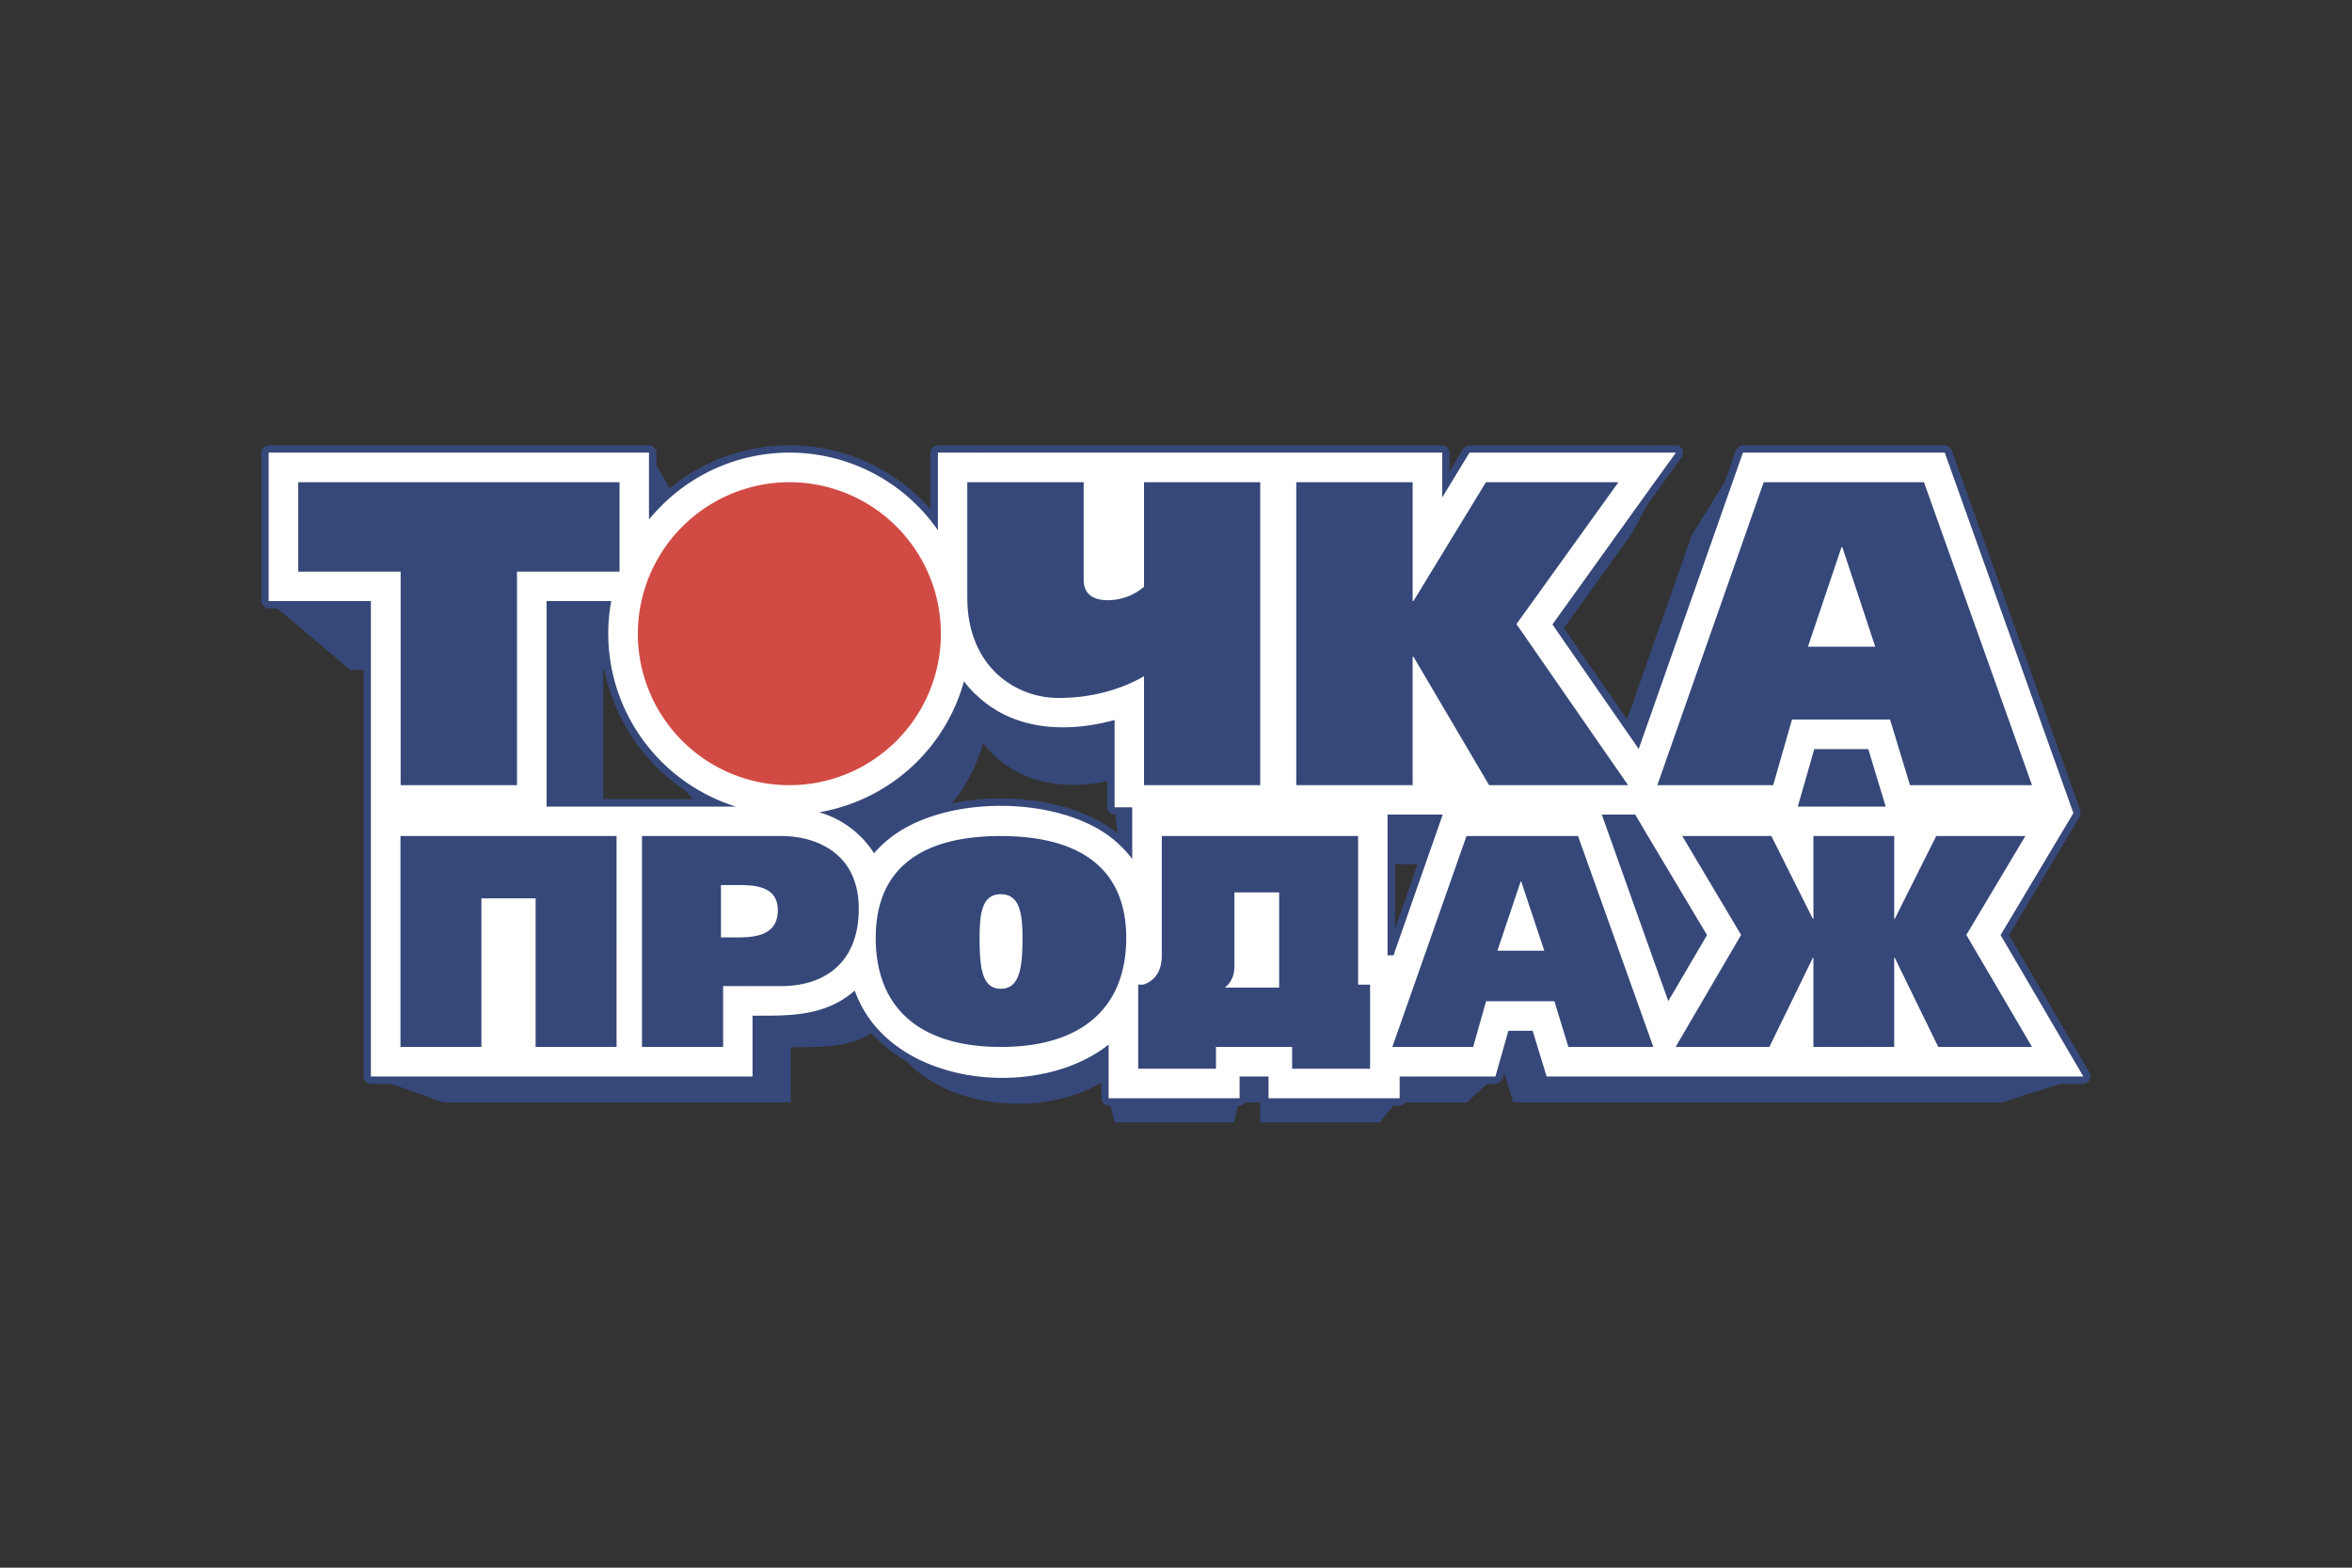
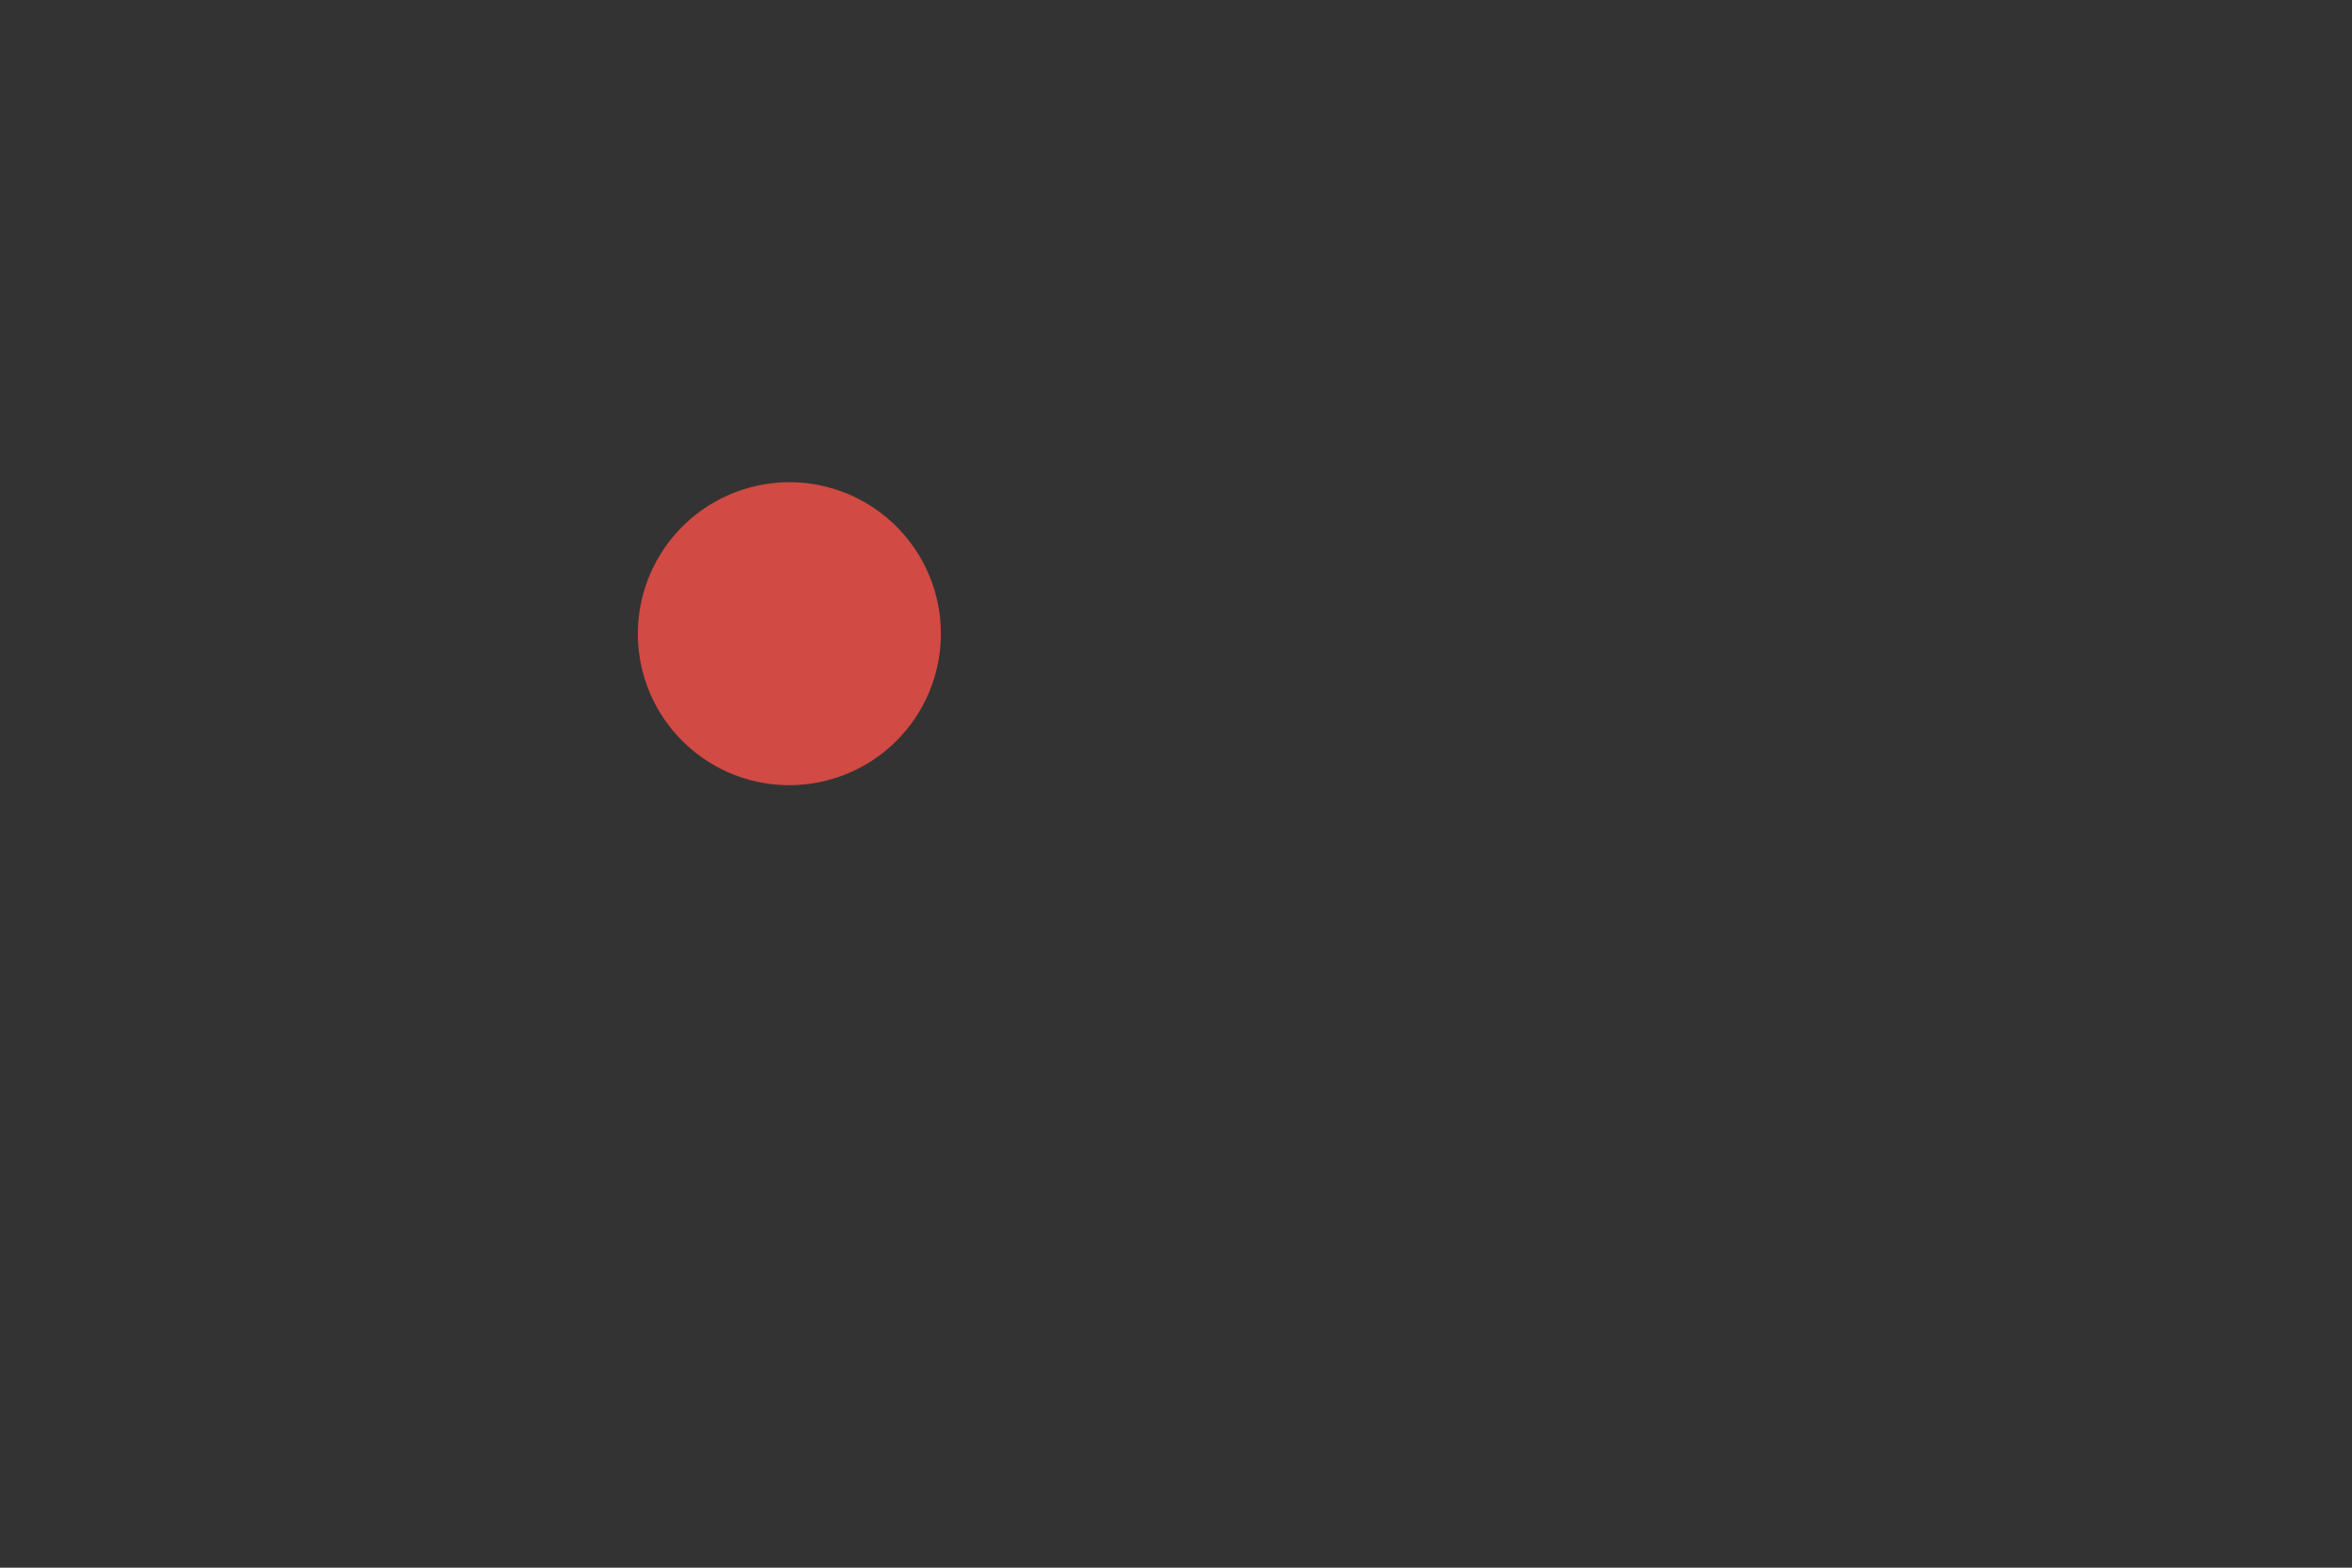
<svg xmlns="http://www.w3.org/2000/svg" id="Layer_1" data-name="Layer 1" viewBox="0 0 900 600">
  <rect x="0" y="0" width="900" height="600" fill="#333333" stroke="none" />
  <defs>
    <style>
      .cls-1, .cls-2 {
        fill: #364879;
      }

      .cls-1, .cls-4 {
        fill-rule: evenodd;
      }

      .cls-3 {
        fill: #fff;
      }

      .cls-4 {
        fill: #d14a43;
      }
    </style>
  </defs>
  <title>tochka_prodazh</title>
  <g>
-     <path class="cls-1" d="M631.382,421.937v-9.923H797.208l-31.232,9.923Zm0-58.456v-42.172l21.818,36.575-14.821,25.252-3.626-10.177.127-.254-.572-.954-2.926-8.269Zm0-89.051V250.322l16.029-45.607L666.939,173.229,631.382,274.43Zm0-83.072,9.923-18.128L631.382,187.032v4.325Zm59.665,116.594h-2.863l6.043-21.245H714.9l6.679,22.009H691.237ZM302.592,421.937H169.651l-27.733-9.923H287.962V388.733c7.061,0,13.994.127,20.545-1.018h0a39.077,39.077,0,0,0,11.895-3.944h0a20.672,20.672,0,0,0,2.226-1.336h0a11.106,11.106,0,0,0,1.145-.7h0a12.194,12.194,0,0,0,1.081-.827h0c.381-.254.763-.572,1.145-.827h0c.318-.318.7-.636,1.081-.954a43.545,43.545,0,0,0,8.778,14.757l-.7.509-1.018.7-1.081.636-1.018.572-1.018.509-1.082.509-1.081.445-1.018.382-1.082.382-1.081.318-1.145.318-1.081.255-1.081.255-1.145.191-1.145.191-1.081.127-1.145.127-1.145.127-1.145.127-1.145.064-1.209.063h-1.145l-1.145.064H308.571l-1.209.063h-4.771v21.118ZM631.382,187.032v4.325L624.067,204.715,596.716,242.816l-2.671-3.816L631.382,187.032Zm0,63.29v24.108l-4.325,12.213-5.597-8.078L631.382,250.322Zm0,70.987v42.172l-18.446-51.713h12.785l5.661,9.541Zm0,90.705v9.923H579.033l-4.834-15.902h-.255l3.244-11.513h9.287l5.343,17.492ZM248.334,173.229l9.35,16.156q-2.385,2.004-4.58,4.198c-1.654,1.654-3.244,3.372-4.771,5.216V173.229ZM141.918,256.428h-7.824l-31.295-26.397h39.119V256.428ZM424.211,412.586l-.127.064-2.544,1.654-2.735,1.527-2.862,1.336-2.926,1.209-2.99,1.018-3.117.891-3.18.763-3.244.572-3.308.445-3.308.255-3.307.127-3.308-.063-3.371-.191-3.308-.318-3.308-.509-3.244-.636-3.18-.764-3.18-1.018-3.053-1.081-2.99-1.272-2.862-1.463-2.735-1.59-2.672-1.717-2.481-1.908-2.353-2.099-2.226-2.226-10.177-11.449c20.164,21.818,61.509,23.98,85.426,7.633h0c.89-.636,1.781-1.272,2.671-1.972v12.785Zm49.741,9.35h8.269v7.633h45.67l6.361-7.633h26.97l11.004-9.923H535.588v8.333H485.402v-8.333H474.334v8.333H424.211l2.354,9.223h45.607l1.781-7.633Zm-243.11-165.508v52.286H209.151V230.031h24.744a67.336,67.336,0,0,0-1.145,12.467,71.84,71.84,0,0,0,1.399,13.93Zm36.702,52.286-17.492-20.546a69.472,69.472,0,0,0,31.55,20.546Zm111.187-21.372-.382-.382-.318-.318-.318-.382-.318-.382-.318-.382-.255-.381-.318-.382-.318-.382-.636,2.163-.7,2.162-.827,2.163-.89,2.035-.891,2.099-1.018,1.972-1.082,1.972-1.145,1.908L367.79,302.735l-1.272,1.781-1.336,1.781-1.399,1.781-1.463,1.654-1.335,1.399c-8.015,2.099-15.266,5.407-20.864,9.987a41.92,41.92,0,0,0-5.661,5.47A37.011,37.011,0,0,0,313.469,310.877a69.86,69.86,0,0,0,31.295-13.866h0c.636-.509,1.272-1.018,1.845-1.527h0v-.064h.063c.572-.509,1.209-1.018,1.781-1.59h0a21.999,21.999,0,0,0,1.781-1.654h.063c.572-.572,1.081-1.145,1.654-1.717h0l.063-.063c.509-.573,1.081-1.145,1.59-1.718h0l.063-.063q.764-.859,1.527-1.718l.064-.063v-.064c.509-.572.954-1.208,1.463-1.781l.064-.064.063-.127c.445-.572.89-1.145,1.336-1.781l.063-.064.064-.063c.381-.636.827-1.209,1.208-1.781l.127-.191.064-.127a18.489,18.489,0,0,0,1.208-1.845l.064-.063.063-.064c.382-.636.764-1.272,1.082-1.908l.127-.127.063-.127c.318-.636.7-1.272,1.018-1.908l.064-.127.063-.191c.318-.572.636-1.209.954-1.845l.127-.191.064-.191c.318-.636.636-1.272.89-1.908l.064-.127.063-.127c.255-.636.572-1.336.827-2.036l.063-.127.064-.191c.255-.636.509-1.336.763-2.036l.064-.127v-.063c.255-.763.509-1.463.7-2.163l.063-.127.064-.127c.191-.763.445-1.527.636-2.29a35.047,35.047,0,0,0,2.799,3.308c14.375,15.584,35.621,16.792,54.83,11.513v22.772l-1.208.318-1.654.318-1.654.318-1.654.318-1.717.191-1.654.255-1.654.127-1.717.127-1.654.063h-1.654l-1.654-.063-1.654-.064-1.653-.127-1.654-.191-1.654-.255-1.59-.318-1.59-.318-1.59-.446-1.59-.445-1.527-.572-1.527-.572-1.527-.636-1.463-.763-1.463-.764-1.463-.89-1.399-.89-1.399-1.018-1.336-1.081-1.336-1.081-1.272-1.272-1.209-1.272Zm54.512,40.9V308.969h-6.743l1.527,13.994a37.268,37.268,0,0,1,4.771,5.28Zm97.702,36.575,11.958-34.03h-11.958V311.768h21.118L533.235,365.644h-2.29Z" />
-     <path class="cls-2" d="M704.722,414.812v-5.661h87.588l-29.196-49.869a3.718,3.718,0,0,1,0-2.862l27.16-45.48L742.187,176.028h-37.465v-5.598h39.437a3.415,3.415,0,0,1,2.671,1.845L796.064,310.241a5.169,5.169,0,0,1-.254,2.417l-27.034,45.225L799.625,410.551a2.865,2.865,0,0,1-2.417,4.261Zm0-103.299h16.856a2.836,2.836,0,0,0,2.672-3.626l-6.679-22.009a3.422,3.422,0,0,0-2.671-1.972H704.722v5.598h8.078l4.961,16.347H704.722Zm0-141.083v5.598H668.911L633.418,277.101V260.118l30.85-87.843a3.415,3.415,0,0,1,2.671-1.845Zm0,113.477v5.598h-8.396l-4.644,16.347h13.04v5.661h-16.793a2.846,2.846,0,0,1-2.672-3.562l6.234-22.008a3.284,3.284,0,0,1,2.735-2.036Zm0,125.244v5.661H633.418v-5.661ZM633.418,377.602v-16.729l5.598,15.648,10.877-18.637-16.474-27.669V319.273l22.199,37.147a3.719,3.719,0,0,1,0,2.862L640.796,384.535a2.855,2.855,0,0,1-5.089-.445l-2.29-6.488Zm0-188.598L643.595,174.883a2.855,2.855,0,0,0-2.29-4.453h-7.887v5.598h2.354l-2.354,3.308ZM548.119,314.63h-7.187V308.969h11.131a2.86,2.86,0,0,1,2.672,3.752l-13.803,39.31v-16.983l7.187-20.418Zm85.299-144.199v5.598H563.894l-9.604,15.838c-1.4,2.226-5.28,1.145-5.28-1.463V176.028h-8.078v-5.598h10.94a3.01,3.01,0,0,1,2.799,2.799v7.124l5.216-8.587a4.188,4.188,0,0,1,2.417-1.336Zm0,8.905L591.754,237.346a3.278,3.278,0,0,0,0,3.244L624.767,288.296a2.869,2.869,0,0,0,4.961-.7l3.689-10.495V260.118l-7.188,20.418L597.479,239l35.939-49.996v-9.669Zm0,139.938v10.941l-9.287-15.584h-7.187l16.474,46.243v16.729l-23.153-64.881a2.86,2.86,0,0,1,2.672-3.752h12.785a3.796,3.796,0,0,1,2.417,1.399l5.279,8.905Zm0,89.878v5.661h-41.6a3.496,3.496,0,0,1-2.735-2.035l-4.707-15.457h-5.025l-4.389,15.457a3.497,3.497,0,0,1-2.735,2.035h-31.295v-5.661h29.196l4.389-15.393a3.194,3.194,0,0,1,2.672-2.036h9.287a3.237,3.237,0,0,1,2.671,1.972l4.707,15.457Zm-92.486-94.522h-7.124V355.466l7.124-20.418v16.983L535.843,366.534a3.491,3.491,0,0,1-2.608,1.908h-2.29a3.01,3.01,0,0,1-2.799-2.799V311.768a3.01,3.01,0,0,1,2.799-2.799h9.987v5.661Zm0-144.199v5.598H376.504v-5.598Zm0,238.721v5.661h-2.481v5.534a3.071,3.071,0,0,1-2.863,2.799H485.402a3.01,3.01,0,0,1-2.799-2.799v-5.534h-5.47v5.534a3.01,3.01,0,0,1-2.799,2.799H424.211a3.01,3.01,0,0,1-2.799-2.799V405.271A60.99,60.99,0,0,1,409.263,411.06a78.623,78.623,0,0,1-32.758,4.007v-5.661a74.221,74.221,0,0,0,30.914-3.626,52.539,52.539,0,0,0,15.011-8.142,2.829,2.829,0,0,1,4.58,2.163v17.683h44.526v-5.471a3.019,3.019,0,0,1,2.799-2.862H485.402a3.078,3.078,0,0,1,2.862,2.862v5.471h44.526v-5.471a3.019,3.019,0,0,1,2.799-2.862ZM376.504,311.449v-5.661c2.099-.127,4.262-.191,6.424-.191,16.856,0,33.776,4.453,44.717,13.358a33.798,33.798,0,0,1,2.735,2.417v-9.605h-3.88a3.019,3.019,0,0,1-2.862-2.799V279.2a67.733,67.733,0,0,1-29.005.764,46.56,46.56,0,0,1-18.128-7.888v-7.251a40.497,40.497,0,0,0,19.273,9.669c9.605,1.972,20.037,1.081,29.959-1.654a2.885,2.885,0,0,1,3.562,2.735v30.596h3.944a3.01,3.01,0,0,1,2.799,2.799v19.782a2.897,2.897,0,0,1-5.089,1.718,29.203,29.203,0,0,0-3.18-3.753,30.879,30.879,0,0,0-3.689-3.371c-9.859-8.015-25.443-12.086-41.154-12.086C380.766,311.259,378.604,311.322,376.504,311.449Zm0-141.019v5.598H361.684v26.907a2.904,2.904,0,0,1-5.152,1.653,66.507,66.507,0,0,0-23.853-20.99,65.715,65.715,0,0,0-55.975-2.481,66.498,66.498,0,0,0-21.627,14.439q-1.145,1.145-2.29,2.48v-.063c-.827.89-1.59,1.781-2.226,2.608a2.905,2.905,0,0,1-5.025-1.781V176.028h-5.661v-5.598h8.46a3.019,3.019,0,0,1,2.862,2.799v18.255a71.981,71.981,0,0,1,104.826,3.308V173.229a3.019,3.019,0,0,1,2.863-2.799Zm0,94.394V272.076a40.916,40.916,0,0,1-6.488-5.597,72.027,72.027,0,0,1-19.655,29.514,73.386,73.386,0,0,1-27.797,15.648,56.63,56.63,0,0,1,4.834,3.117,36.867,36.867,0,0,1,7.379,7.379q.191-.191.382-.382c1.018-1.018,2.035-1.908,3.18-2.862,9.541-7.76,23.535-12.086,38.165-13.103v5.661c-13.358.954-26.079,4.898-34.603,11.831-.954.827-1.908,1.654-2.799,2.481q-1.24,1.24-2.481,2.671a2.909,2.909,0,0,1-4.58-.382,31.116,31.116,0,0,0-8.014-8.778A36.876,36.876,0,0,0,312.642,313.548c-2.544-.827-2.226-5.025.382-5.47A67.232,67.232,0,0,0,346.545,291.795a66.304,66.304,0,0,0,19.592-31.741,2.865,2.865,0,0,1,4.961-1.018c.445.572.827,1.081,1.272,1.59q.573.668,1.336,1.527a36.678,36.678,0,0,0,2.799,2.671Zm0,144.581V415.067a88.167,88.167,0,0,1-9.287-1.399c-14.121-2.926-27.097-9.668-35.557-20.418a42.439,42.439,0,0,1-5.788-9.541,39.956,39.956,0,0,1-16.92,6.806,100.651,100.651,0,0,1-18.128,1.018v20.482a3.019,3.019,0,0,1-2.863,2.799H239.874v-5.661h45.289V388.733a3.01,3.01,0,0,1,2.799-2.799c6.997,0,13.803.064,20.037-1.018a33.782,33.782,0,0,0,17.238-7.887,2.878,2.878,0,0,1,4.453,1.208,40.011,40.011,0,0,0,6.424,11.513c7.57,9.668,19.337,15.775,32.186,18.446,2.735.509,5.407.954,8.205,1.209Zm-136.63-97.893v-5.661h27.86a72.051,72.051,0,0,1-23.726-20.673,66.992,66.992,0,0,1-4.135-6.297V265.906a67.968,67.968,0,0,0,8.651,15.965,66.572,66.572,0,0,0,33.903,24.108c2.608.827,1.908,5.534-.827,5.534Zm0-141.083v5.598H105.661v51.205h36.256a3.01,3.01,0,0,1,2.799,2.799V409.152h95.158v5.661H141.918a3.01,3.01,0,0,1-2.799-2.799V232.893h-36.32A3.019,3.019,0,0,1,100,230.031V173.229a3.01,3.01,0,0,1,2.799-2.799Zm0,95.476a65.315,65.315,0,0,1-4.262-23.408c0-2.099.064-4.071.254-5.979.191-2.035.445-4.007.763-5.979a2.899,2.899,0,0,0-2.735-3.307H209.151a3.01,3.01,0,0,0-2.799,2.799v78.683a3.01,3.01,0,0,0,2.799,2.799h30.723v-5.661h-27.924V232.893h18.637c-.127,1.018-.255,2.036-.318,3.117a56.786,56.786,0,0,0-.318,6.488,71.365,71.365,0,0,0,9.923,36.384Z" />
-     <path class="cls-3" d="M704.786,412.014V308.714h16.793l-6.679-22.009H704.786V173.229h39.374l49.232,137.966-27.86,46.688,31.677,54.13Zm0-238.785V286.706H694.227l-6.298,22.009h16.856V412.014H633.036v-43.762l5.343,14.884,14.821-25.252-20.164-33.776V269.659l33.903-96.43Zm-71.75,11.45,8.269-11.45h-8.269Zm-80.973,127.089H541.504V173.229h10.368v17.174l10.432-17.174h70.732v11.45l-38.992,54.321,33.012,47.643,5.979-16.983v54.448l-7.315-12.34H612.936l20.1,56.484v43.762H591.818l-5.343-17.492h-9.287l-4.962,17.492H541.504V341.918Zm-10.559,0h-10.559v53.876H533.235l8.269-23.726v70.096h-5.916v8.333H485.402v-8.333H474.334v8.333H424.211V399.801c-13.103,10.368-32.568,14.439-50.823,12.085V308.905c19.146-1.972,40.009,2.099,52.477,12.213a44.001,44.001,0,0,1,7.379,7.633V308.969h-6.743V275.574c-18.446,5.025-38.801,4.135-53.112-9.796V173.229H541.504ZM373.388,173.229v92.55a10.979,10.979,0,0,1-1.718-1.717,35.047,35.047,0,0,1-2.799-3.308,69.688,69.688,0,0,1-55.403,50.123,37.011,37.011,0,0,1,20.991,15.711,41.92,41.92,0,0,1,5.661-5.47c8.333-6.806,20.418-10.877,33.267-12.213V411.887c-20.546-2.671-39.501-13.485-46.307-32.758-11.577,10.05-24.998,9.604-39.119,9.604v23.281H245.344V308.714h36.257a69.811,69.811,0,0,1-36.257-26.461V173.229h2.99v25.571c1.527-1.845,3.117-3.562,4.771-5.216a69.136,69.136,0,0,1,105.781,9.351V173.229Zm-128.043,0V282.253a69.037,69.037,0,0,1-12.594-39.755,67.336,67.336,0,0,1,1.145-12.467H209.151v78.683h36.193V412.014H141.918V230.031h-39.119V173.229Z" />
-     <path class="cls-1" d="M704.722,400.692V319.973H724.822v31.741h.191l15.902-31.741h34.094l-22.581,37.847,25.125,42.872h-35.875L725.013,366.534h-.191v34.158Zm0-125.308V247.523h12.849l-12.594-38.101h-.254V184.552H736.208l41.345,115.957H730.865l-7.633-25.125Zm0-90.832v24.871h-.064L691.81,247.523h12.913v27.861H685.704l-7.188,25.125H634.181L674.89,184.552Zm0,135.421v80.719H693.909V366.534H693.718l-16.665,34.158H641.178l25.062-42.872-22.517-37.847H677.816l15.902,31.741h.191V319.973ZM581.959,383.2v-19.337h8.969l-8.841-26.524h-.127V319.973H603.84l28.814,80.719H600.15l-5.343-17.492Zm0-82.691V241.29l41.027,59.219Zm0-63.99V184.552h37.338Zm0-51.968v51.968l-1.717,2.353,1.717,2.417v59.219H569.81L540.868,251.34h-.318v49.169H496.024V184.552h44.526v45.48h.318l27.733-45.48Zm0,135.421V337.338h-.064L572.99,363.862h8.969v19.337H568.664l-4.961,17.492H532.789l28.37-80.719Zm-102.918,80.719V377.983h10.432V341.536H479.041v-21.563H519.686v56.866H524.266v32.186H494.434v-8.333Zm0-100.183V184.552h3.18V300.509Zm-95.985,41.727c7.187.064,8.205,7.569,8.205,16.729,0,11.195-1.018,19.4-8.205,19.464v22.263c31.04,0,47.897-15.138,47.897-41.727,0-25.889-16.856-38.928-47.897-38.992v22.263Zm95.985-157.684V300.509H437.759V258.782s-12.785,8.333-32.186,8.333a34.491,34.491,0,0,1-22.517-7.824V184.552H414.67v37.338c0,5.534,3.689,7.824,9.159,7.824a21.241,21.241,0,0,0,13.93-5.152v-40.009Zm0,135.421v21.563h-6.679v27.988c0,4.516-1.717,6.933-3.689,8.46h10.368v22.708H465.301v8.333H435.533V376.839h1.972c4.962-1.654,7.061-5.852,7.061-11.132v-45.734Zm-104.19,38.992c0-9.223.827-16.729,8.142-16.729h.064v-22.263h-.064c-31.295,0-47.897,13.04-47.897,38.992,0,26.588,16.602,41.727,47.897,41.727h.064V378.429h-.064c-7.315,0-8.142-8.206-8.142-19.464Zm8.206-174.413v74.74c-7.951-6.552-12.913-17.047-12.913-30.405V184.552ZM286.754,377.411V358.583c5.852-.572,10.877-2.862,10.877-10.241,0-6.933-4.961-8.969-10.877-9.478V319.973h12.276c12.595,0,29.578,6.043,29.578,27.797,0,21.054-13.485,29.641-29.705,29.641Zm0-57.438v18.892c-1.336-.063-2.735-.127-4.198-.127h-6.678V358.774h6.806c1.399,0,2.735-.064,4.071-.191v18.828H276.703v23.281H245.663V319.973Zm-50.823,0H153.24v80.719h30.977V343.826h20.736v56.866h30.977V319.973Zm1.145-135.421H114.121v34.221h39.183v81.736h44.526v-81.736h39.246Z" />
    <path class="cls-4" d="M302.019,184.552a57.979,57.979,0,1,1-57.947,57.947A58.094,58.094,0,0,1,302.019,184.552Z" />
  </g>
</svg>